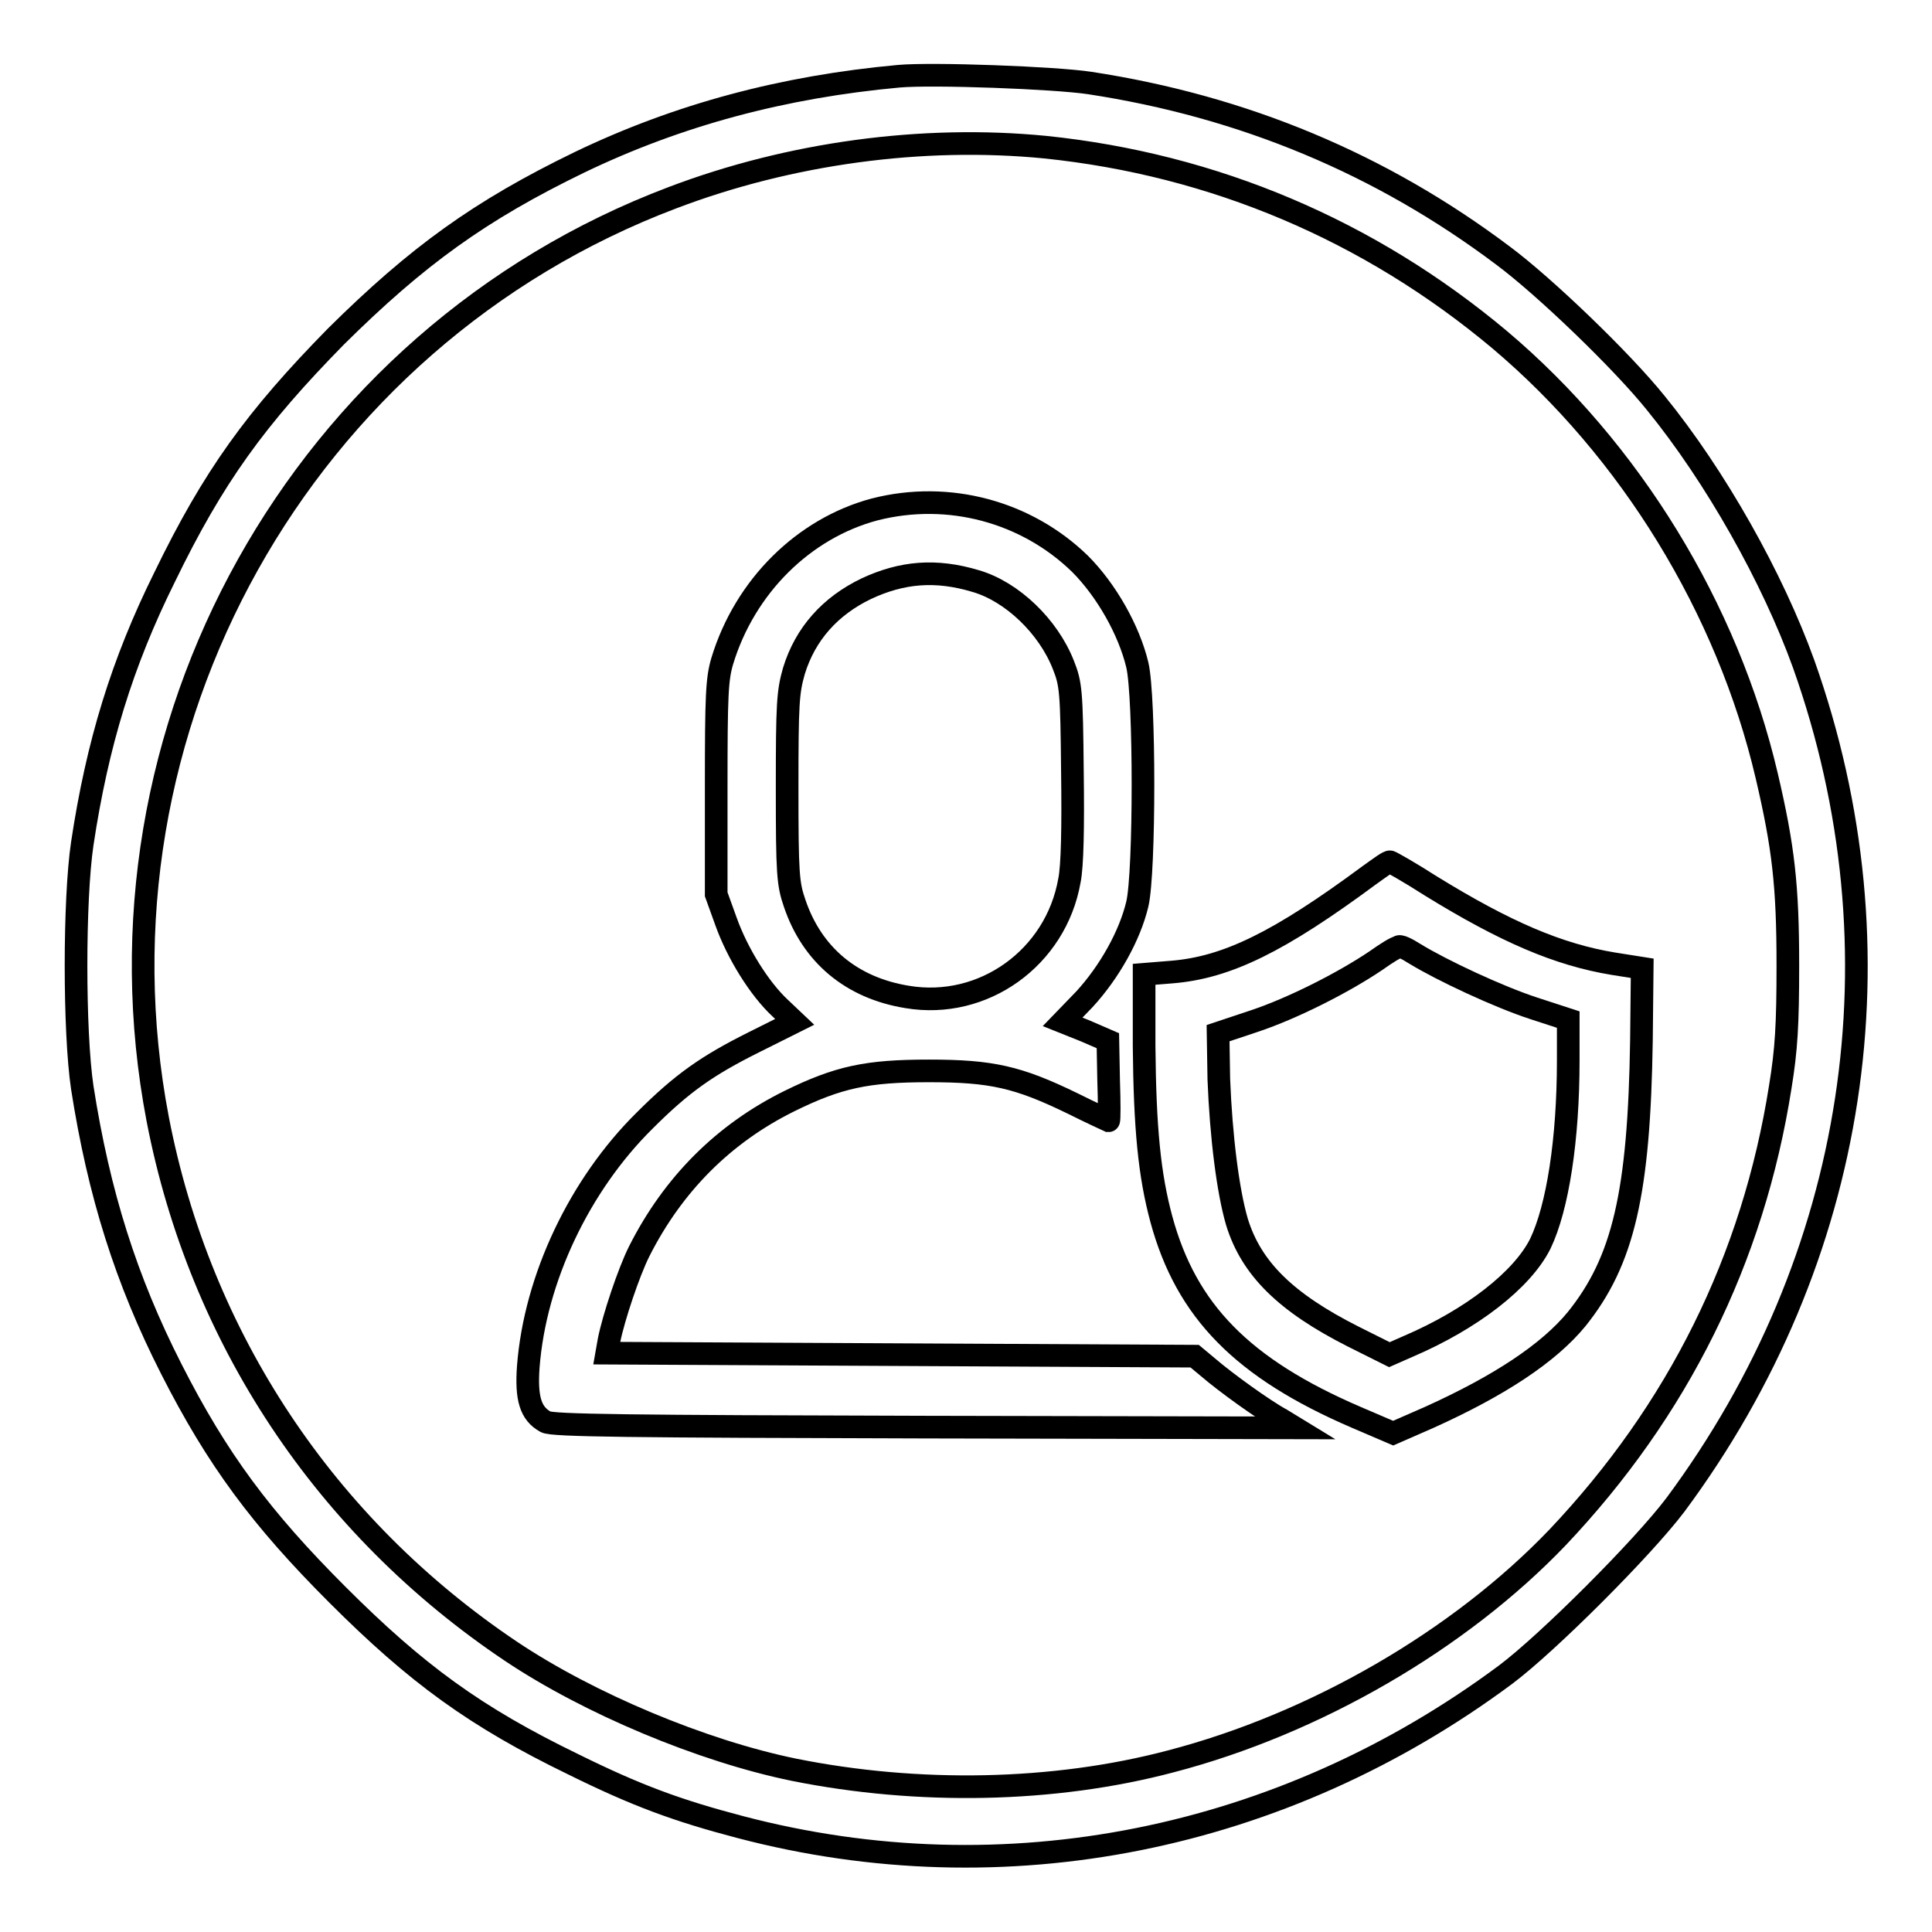
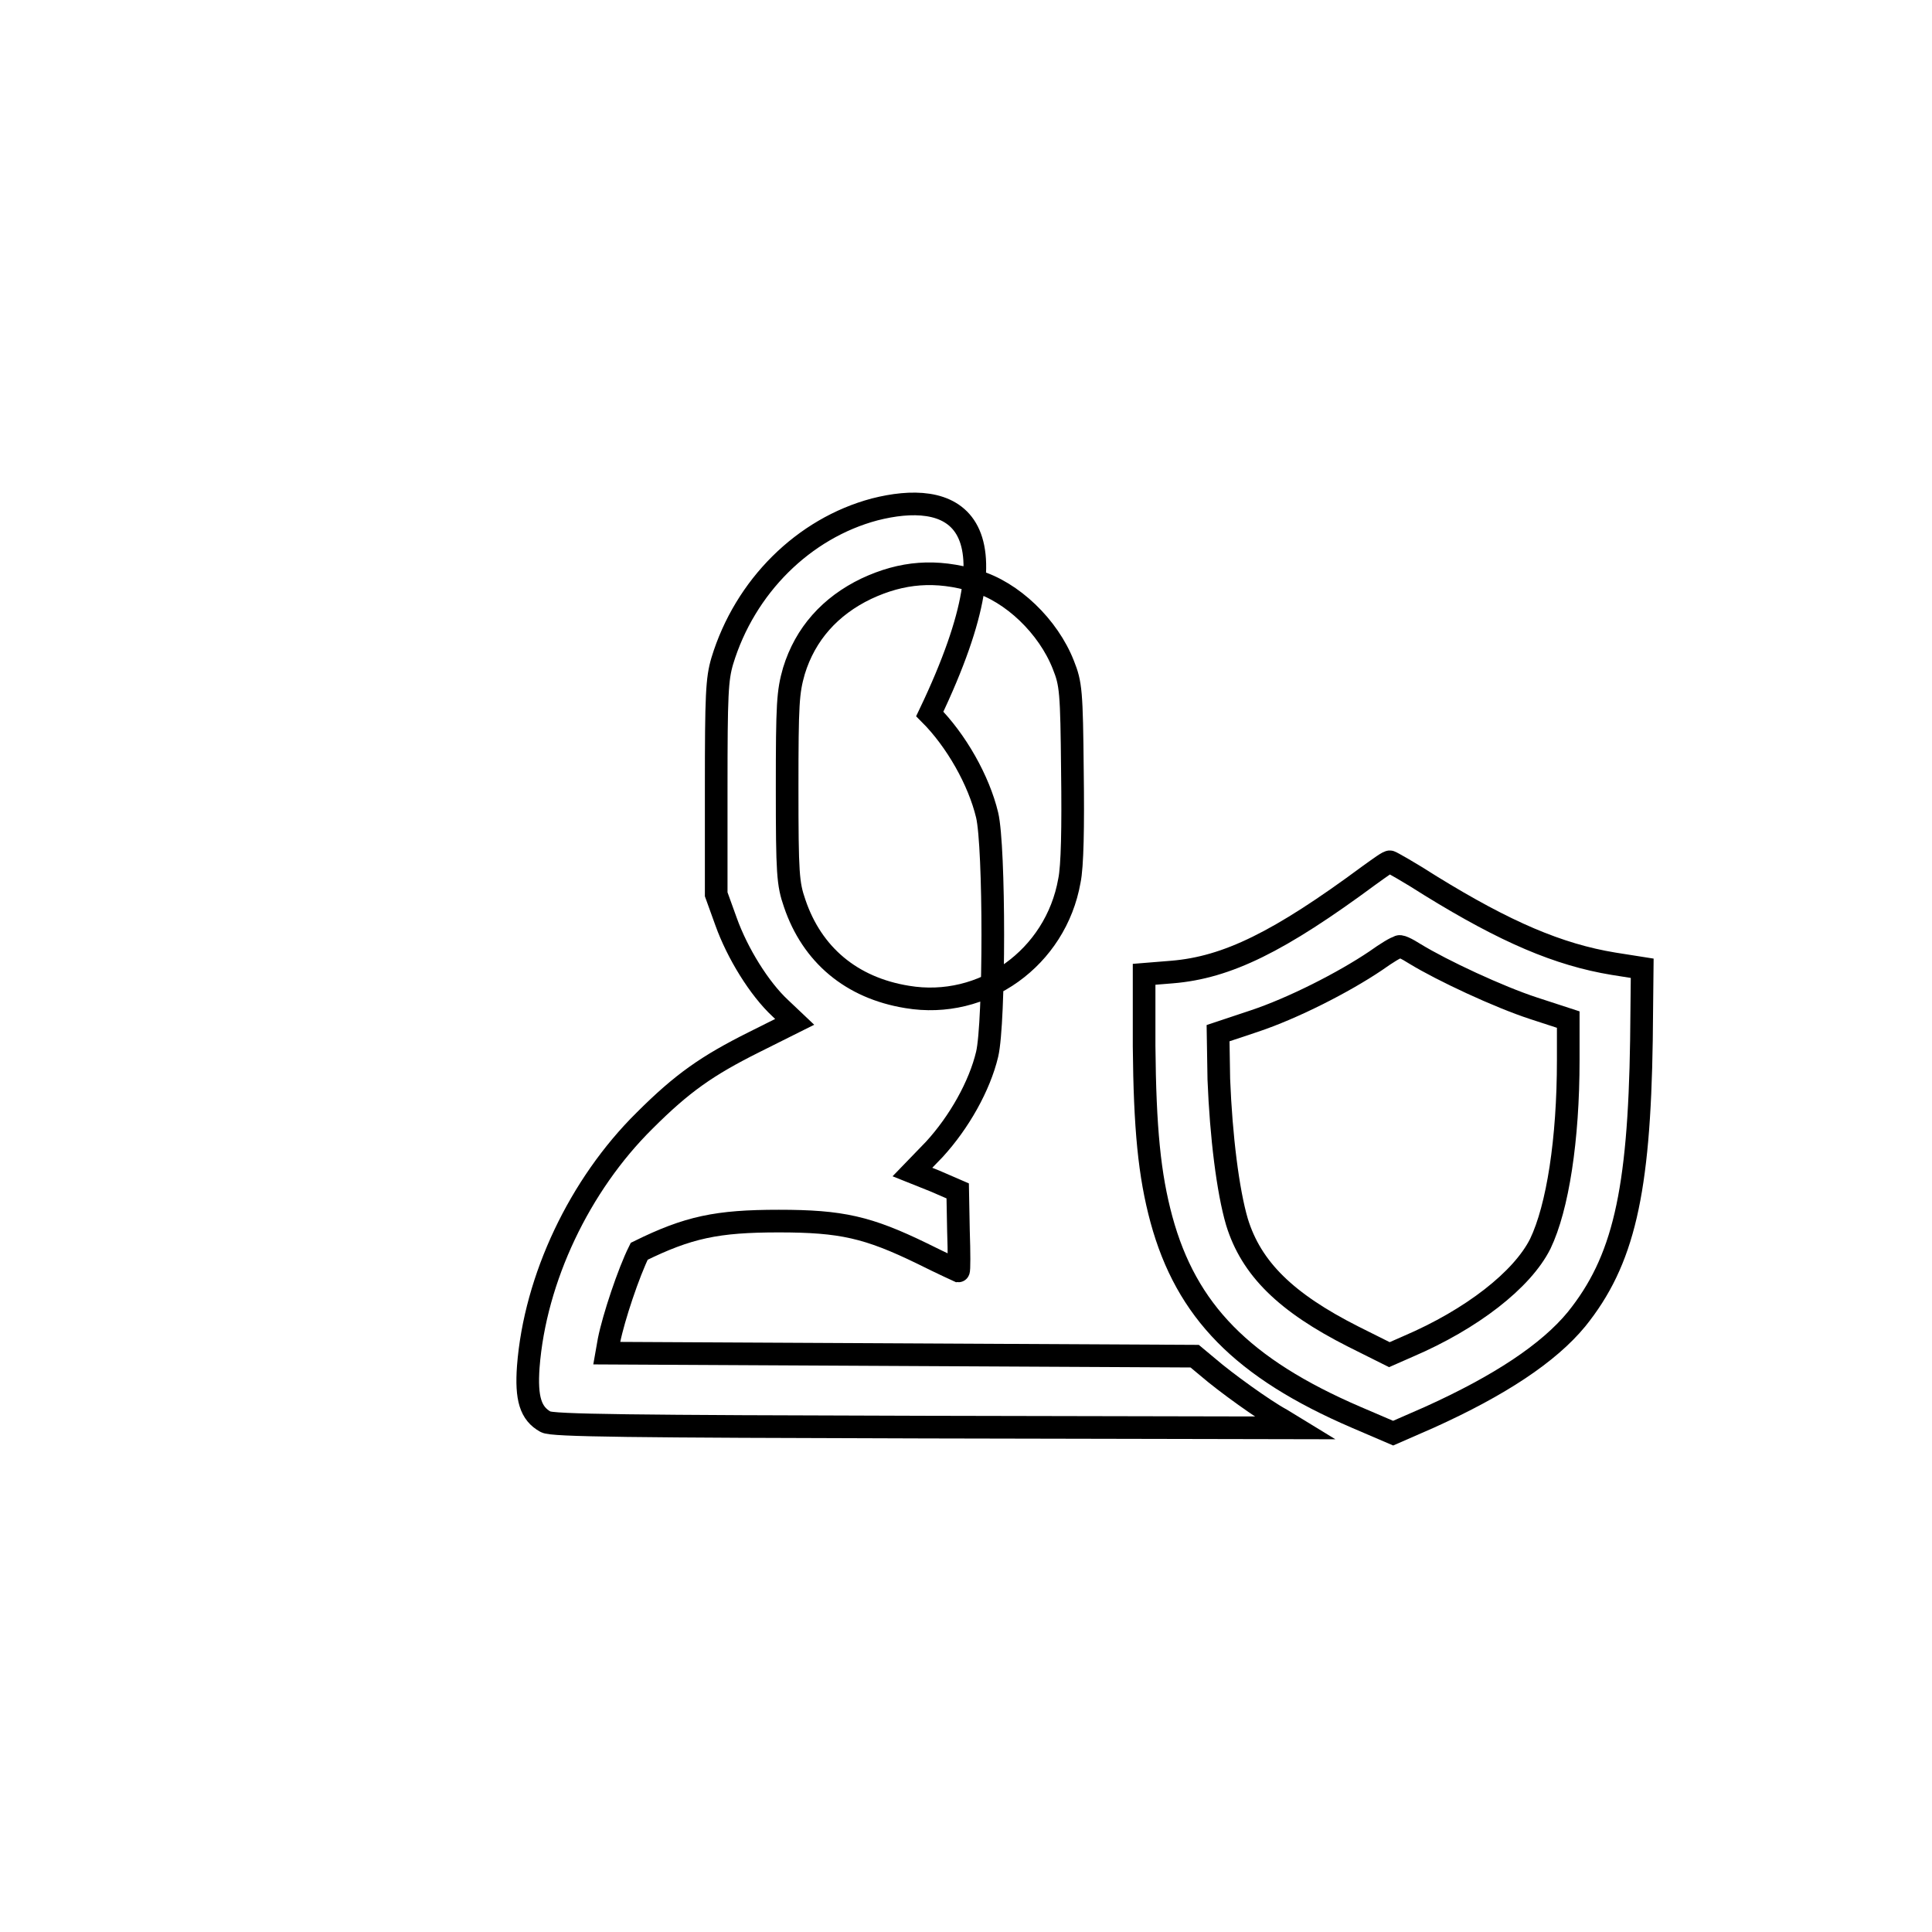
<svg xmlns="http://www.w3.org/2000/svg" version="1.1" x="0px" y="0px" viewBox="0 0 256 256" enable-background="new 0 0 256 256" xml:space="preserve">
  <g>
    <g>
      <g>
-         <path stroke-width="3" fill-opacity="0" stroke="#000000" d="M119.1,10.1c-15.3,1.4-29.2,5.1-42.3,11.4c-13.2,6.4-21.5,12.4-32.3,23.1C33.9,55.4,28.3,63.1,21.8,76.5c-5.6,11.3-8.9,22-10.9,35.3c-1.1,7.4-1.1,24.9,0,32.3c2.2,14.1,5.8,25.5,11.8,37.3c6.1,12,11.9,19.8,22,29.9C55.2,221.8,63,227.5,76,233.8c8.3,4.1,13.7,6.1,22.1,8.3c35,9.2,71.8,1.8,101.4-20.2c5.6-4.2,18.2-16.8,22.5-22.5C246.2,166.8,252.5,126,239,88c-4.1-11.4-11.7-24.9-19.6-34.6c-4.5-5.6-14.7-15.4-20.2-19.5c-16.2-12.2-34.5-19.8-54.8-22.9C139.8,10.3,123.6,9.7,119.1,10.1z M138.5,19.5c22.3,2.3,42.9,11,60.2,25.5c17.3,14.6,30.2,35.6,35.4,57.8c2.2,9.4,2.8,14.5,2.8,25.1c0,7.9-0.2,11.2-1,16.1c-3.6,22.9-13.6,42.9-29.5,59.7c-13,13.6-32.1,24.7-51.3,29.7c-15.5,4.1-33.5,4.4-49.9,1.1C93,232,78,225.7,67.7,218.8c-24.6-16.5-41.2-41.5-46.8-70.5C11,96.6,39.9,44.8,89.1,26.2C104.6,20.3,122.2,17.9,138.5,19.5z" />
-         <path stroke-width="3" fill-opacity="0" stroke="#000000" d="M115.9,67.5c-9.4,2.5-17.2,10.2-20.2,20.1C95,90,94.9,92,94.9,104.4v14.1l1.3,3.6c1.5,4.2,4.4,8.9,7.2,11.5l1.9,1.8l-5.4,2.7c-6.2,3.1-9.5,5.4-14.5,10.4c-8.6,8.5-14.5,20.9-15.4,32.6c-0.3,4.2,0.3,6.2,2.3,7.3c0.8,0.5,11.3,0.6,50.2,0.7l49.1,0.1l-1.8-1.1c-2.4-1.3-7.5-5-9.7-6.9l-1.8-1.5l-39-0.2l-38.9-0.2l0.3-1.7c0.6-3,2.6-9,4-11.8c4.5-8.9,11.2-15.6,19.9-19.9c6.5-3.2,10.3-4,18.5-4c8.3,0,11.8,0.8,19,4.3c2.6,1.3,4.8,2.3,4.8,2.3c0.1,0,0.1-2.4,0-5.3l-0.1-5.3l-3-1.3l-3-1.2l2.9-3c3.3-3.6,6-8.4,7-12.6c1-4.2,1-27.5,0-31.7c-1.1-4.6-4.1-9.9-7.6-13.4C136,67.8,125.7,65,115.9,67.5z M129.3,77c4.8,1.4,9.6,6,11.6,11.1c1,2.5,1.1,3.5,1.2,14.1c0.1,7.4,0,12.6-0.4,14.5c-1.8,10.2-11.4,17.1-21.5,15.4c-7.4-1.2-12.6-5.6-14.9-12.4c-0.9-2.6-1-3.9-1-15.3c0-11.2,0.1-12.7,0.9-15.5c1.5-4.9,4.8-8.6,9.6-10.9C119.5,75.8,124,75.4,129.3,77z" />
+         <path stroke-width="3" fill-opacity="0" stroke="#000000" d="M115.9,67.5c-9.4,2.5-17.2,10.2-20.2,20.1C95,90,94.9,92,94.9,104.4v14.1l1.3,3.6c1.5,4.2,4.4,8.9,7.2,11.5l1.9,1.8l-5.4,2.7c-6.2,3.1-9.5,5.4-14.5,10.4c-8.6,8.5-14.5,20.9-15.4,32.6c-0.3,4.2,0.3,6.2,2.3,7.3c0.8,0.5,11.3,0.6,50.2,0.7l49.1,0.1l-1.8-1.1c-2.4-1.3-7.5-5-9.7-6.9l-1.8-1.5l-39-0.2l-38.9-0.2l0.3-1.7c0.6-3,2.6-9,4-11.8c6.5-3.2,10.3-4,18.5-4c8.3,0,11.8,0.8,19,4.3c2.6,1.3,4.8,2.3,4.8,2.3c0.1,0,0.1-2.4,0-5.3l-0.1-5.3l-3-1.3l-3-1.2l2.9-3c3.3-3.6,6-8.4,7-12.6c1-4.2,1-27.5,0-31.7c-1.1-4.6-4.1-9.9-7.6-13.4C136,67.8,125.7,65,115.9,67.5z M129.3,77c4.8,1.4,9.6,6,11.6,11.1c1,2.5,1.1,3.5,1.2,14.1c0.1,7.4,0,12.6-0.4,14.5c-1.8,10.2-11.4,17.1-21.5,15.4c-7.4-1.2-12.6-5.6-14.9-12.4c-0.9-2.6-1-3.9-1-15.3c0-11.2,0.1-12.7,0.9-15.5c1.5-4.9,4.8-8.6,9.6-10.9C119.5,75.8,124,75.4,129.3,77z" />
        <path stroke-width="3" fill-opacity="0" stroke="#000000" d="M181.4,116c-11.9,8.8-18.8,12.2-26.1,12.8l-3.7,0.3l0,9.5c0.1,10.9,0.7,17.1,2.3,23c3.3,12.1,10.7,19.7,25.8,26.2l4.9,2.1l4.8-2.1c9.3-4.2,15.8-8.5,19.5-13c6.2-7.7,8.3-16.7,8.6-37l0.1-9.5l-3.8-0.6c-7.3-1.2-14.3-4.2-24.2-10.3c-2.8-1.8-5.3-3.2-5.4-3.2C184,114.1,182.8,115,181.4,116z M187.5,126.4c3.6,2.2,11.1,5.7,15.7,7.2l4.6,1.5v5.4c0,10.5-1.4,19.5-3.7,24.3c-2.4,4.8-9.1,10-17.5,13.6l-2.5,1.1l-4.8-2.4c-8.9-4.5-13.5-9-15.4-15.2c-1.2-4.1-2.1-11.3-2.4-18.9l-0.1-6.1l4.8-1.6c5.1-1.7,11.8-5.1,16.1-8c1.4-1,2.7-1.8,3-1.8C185.4,125.2,186.4,125.7,187.5,126.4z" />
      </g>
    </g>
  </g>
</svg>